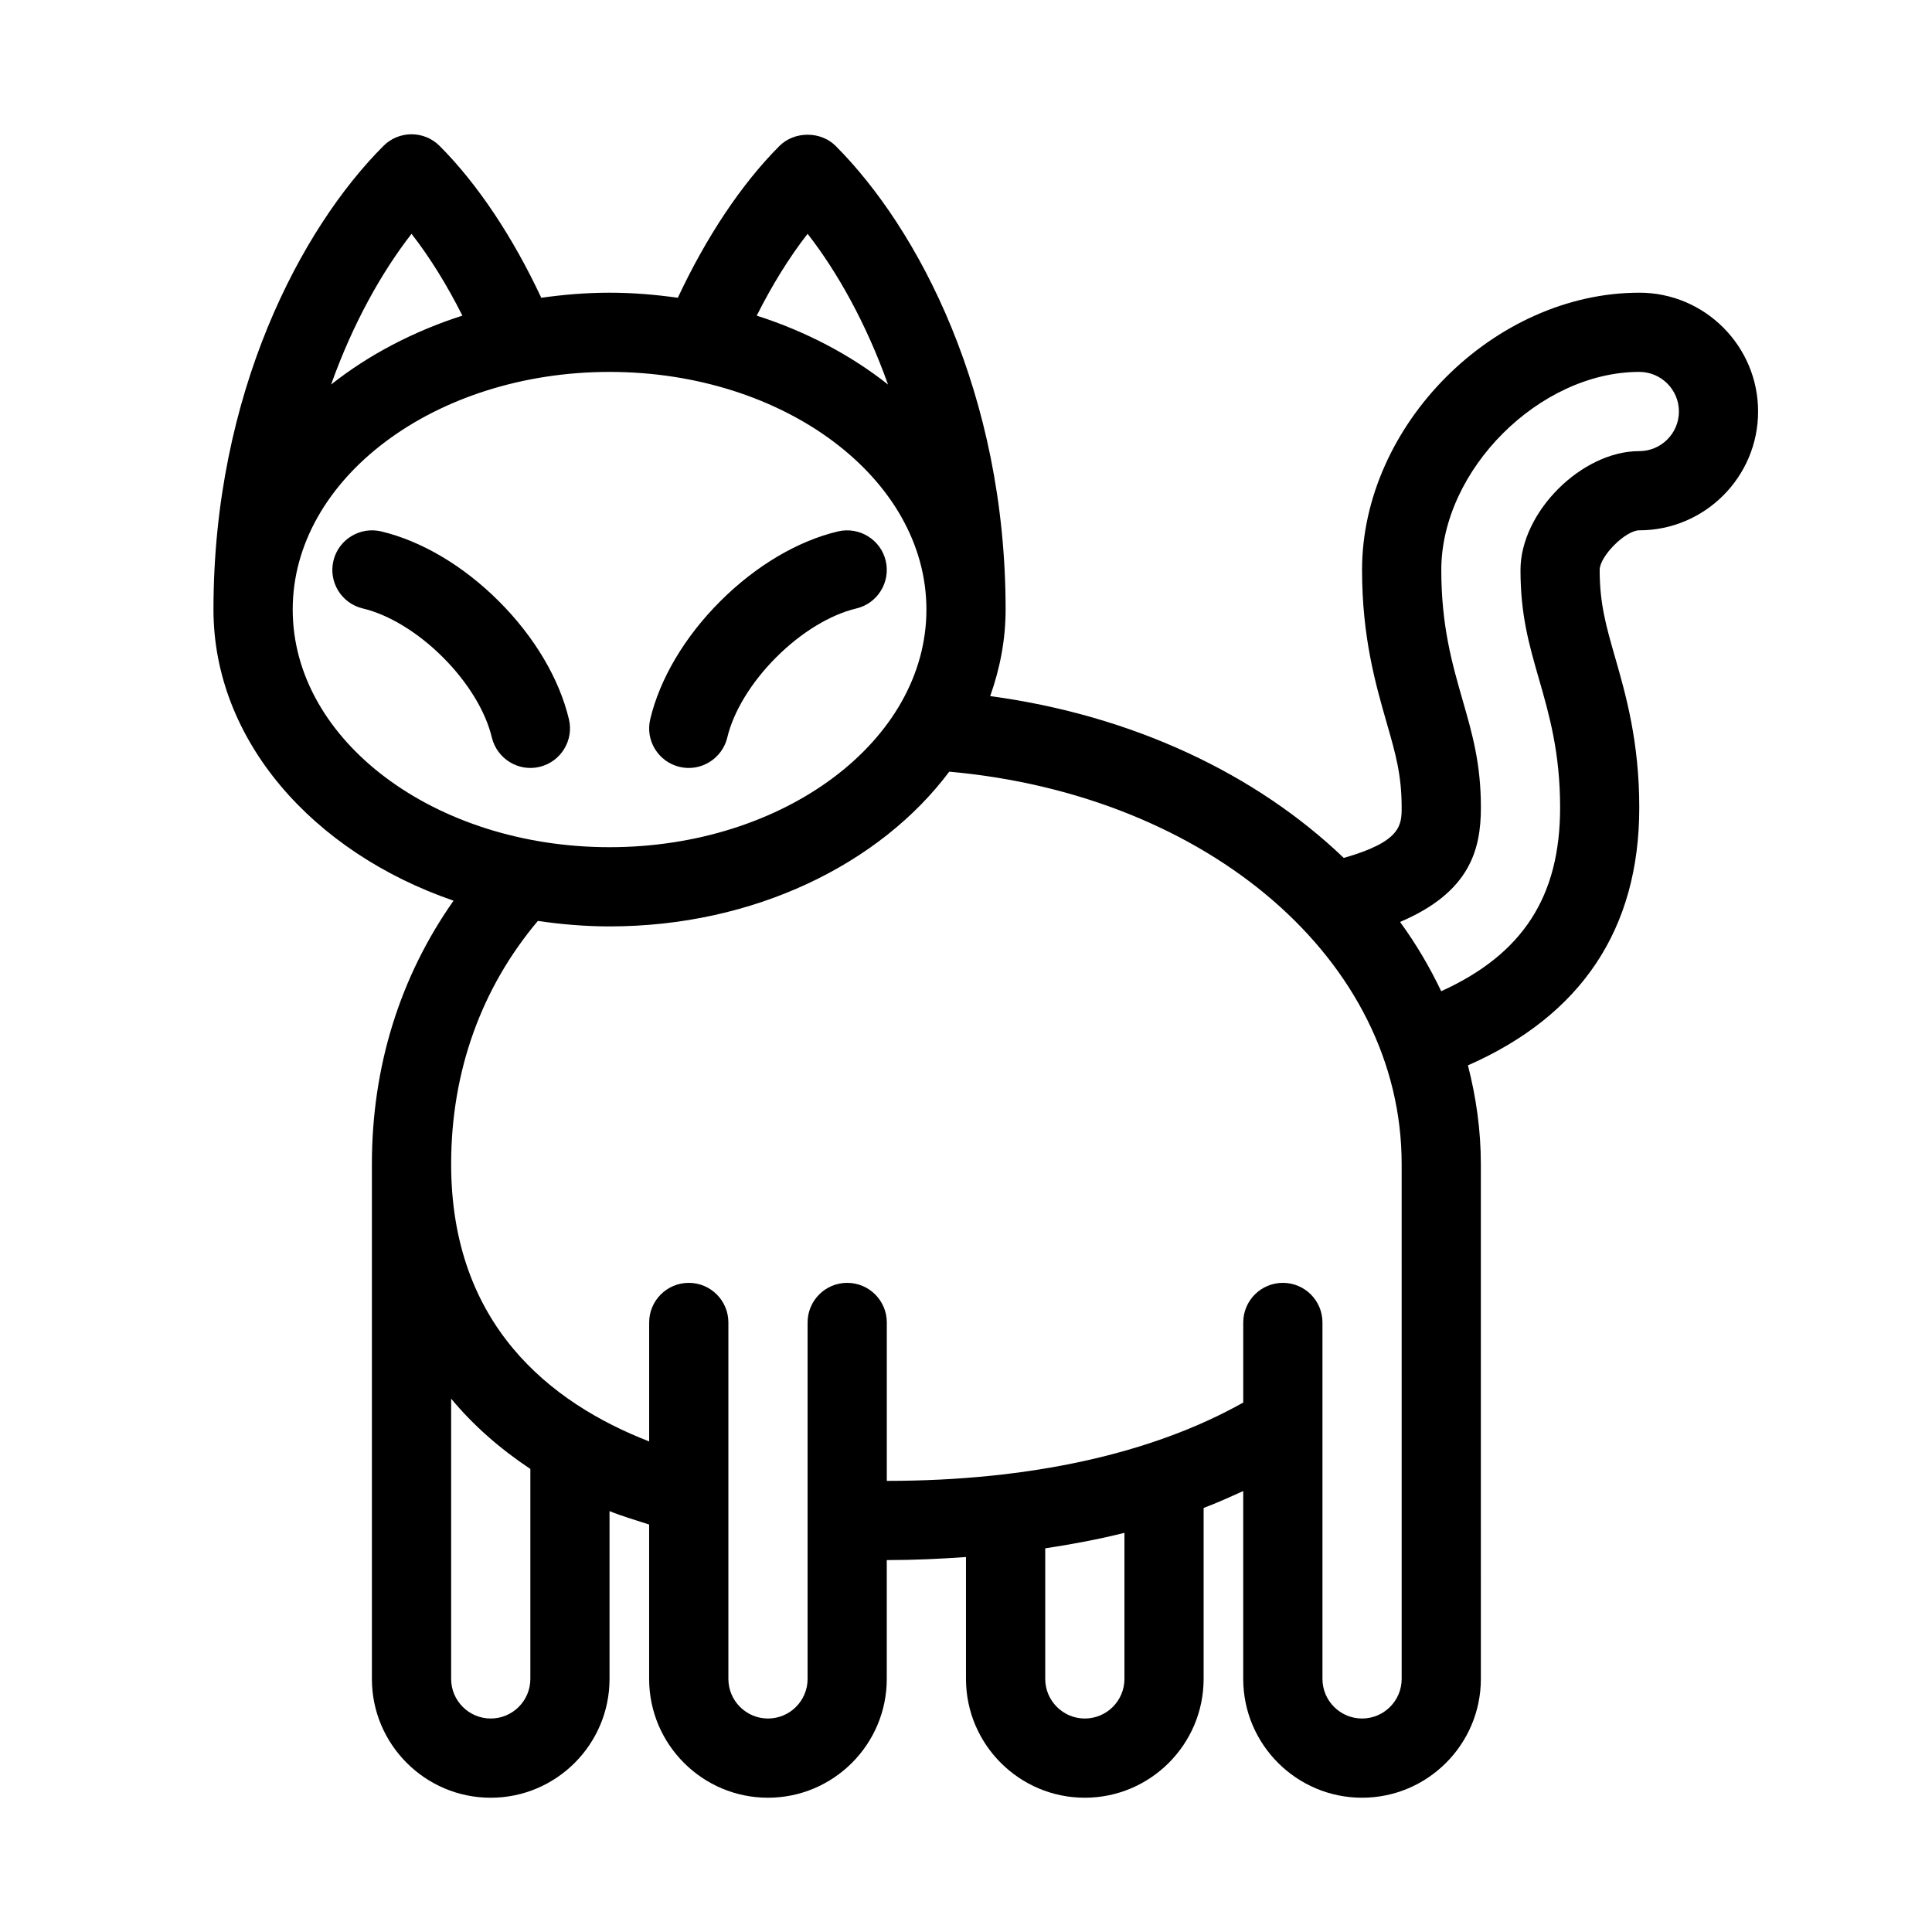
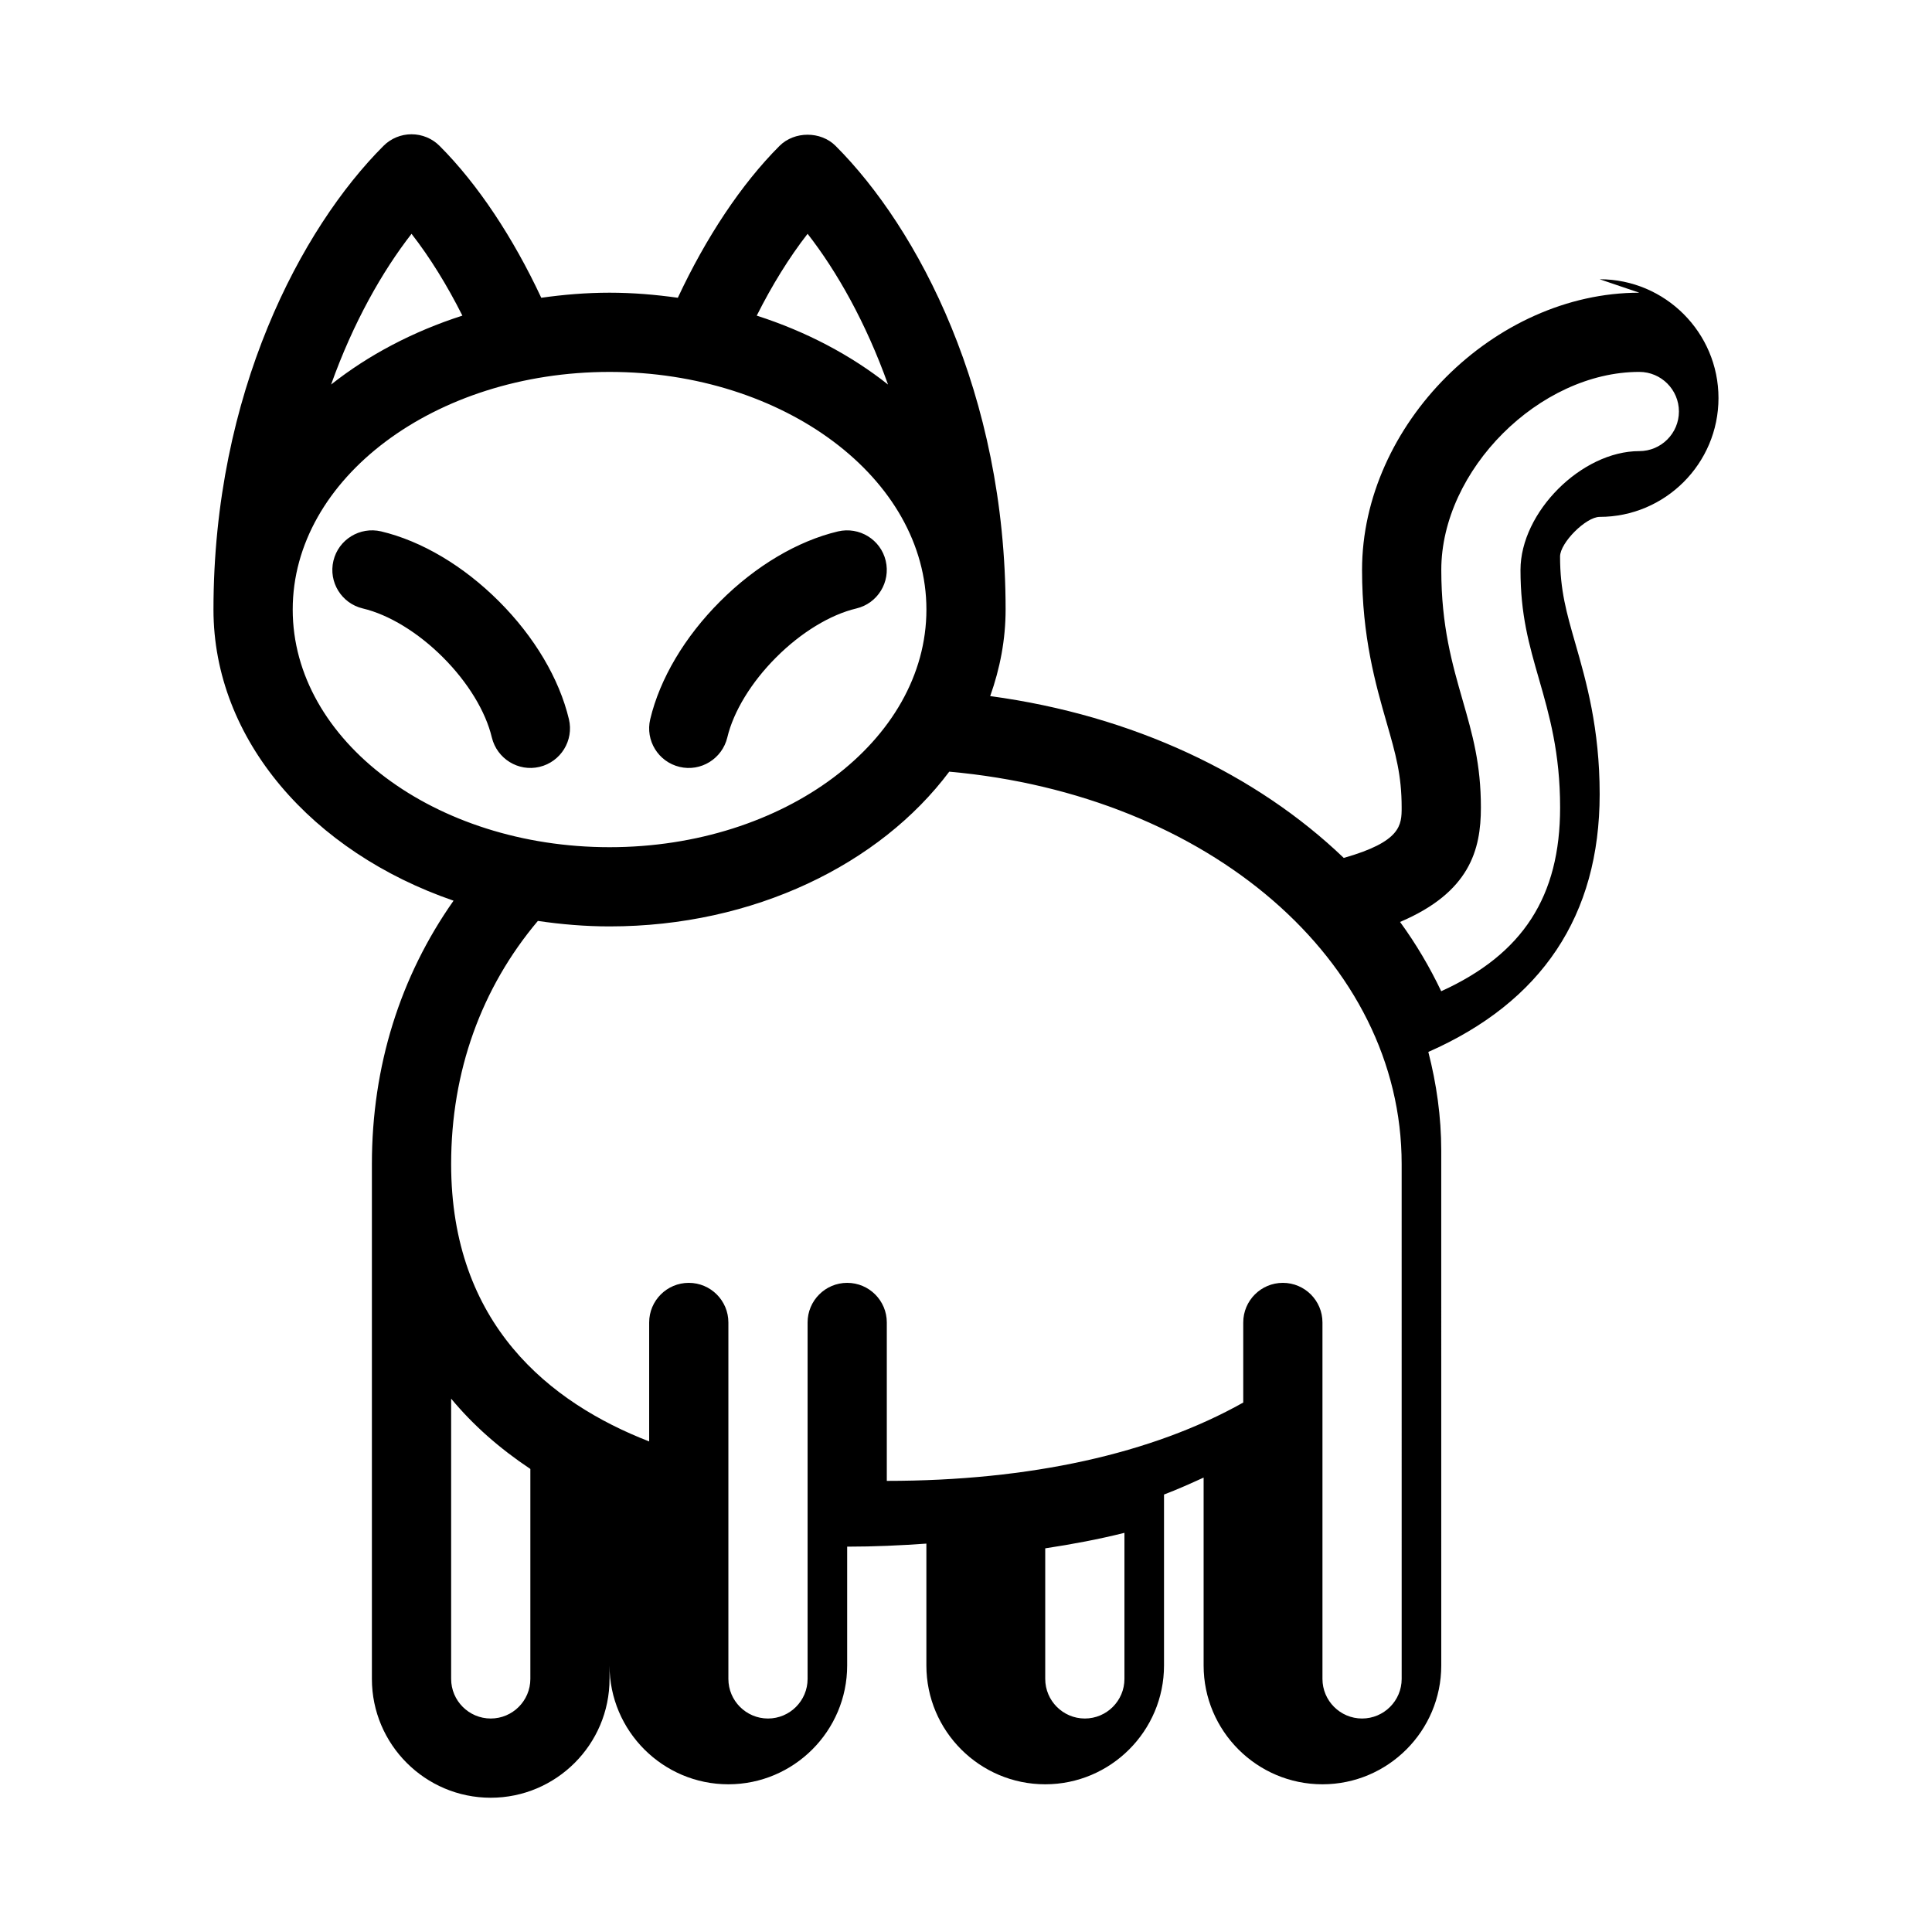
<svg xmlns="http://www.w3.org/2000/svg" fill="#000000" width="800px" height="800px" version="1.1" viewBox="144 144 512 512">
-   <path d="m578.43 221.57c-38.457 0-73.473 35.016-73.473 73.473 0 17.789 3.602 30.324 6.508 40.441 2.406 8.363 3.988 13.895 3.988 22.535 0 4.629-0.137 9.027-15.344 13.34-23.152-22.188-55.84-37.773-93.699-42.887 2.606-7.305 4.086-14.98 4.086-22.934 0-57.371-23.281-101.1-45.059-122.88-3.938-3.938-10.895-3.938-14.852 0-10.203 10.211-19.523 24.359-26.953 40.254-5.891-0.828-11.918-1.344-18.098-1.344-6.184 0-12.207 0.516-18.094 1.344-7.43-15.879-16.75-30.039-26.953-40.254-1.977-1.973-4.641-3.074-7.434-3.074-2.781 0-5.457 1.102-7.422 3.074-21.777 21.781-45.059 65.508-45.059 122.88 0 34.562 26.25 64.297 63.625 77.156-14.125 20.059-21.641 43.84-21.641 69.789v136.45c0 17.359 14.129 31.488 31.488 31.488s31.488-14.129 31.488-31.488v-44.473c3.297 1.355 6.969 2.394 10.496 3.559v40.91c0 17.359 14.129 31.488 31.488 31.488s31.488-14.129 31.488-31.488v-31.488c7.191 0 14.148-0.324 20.992-0.809v32.297c0 17.359 14.129 31.488 31.488 31.488s31.488-14.129 31.488-31.488v-45.301c3.633-1.375 7.062-2.93 10.496-4.492v49.793c0 17.359 14.129 31.488 31.488 31.488 17.359 0 31.488-14.129 31.488-31.488l-0.004-136.45c0-8.984-1.258-17.707-3.422-26.145 30.031-13.219 45.406-36.09 45.406-68.32 0-17.465-3.559-29.883-6.445-39.938-2.348-8.176-4.051-14.098-4.051-23.039 0-3.633 6.863-10.496 10.496-10.496 17.359 0 31.488-14.129 31.488-31.488 0-17.359-14.125-31.488-31.488-31.488zm-220.41-15.609c7.766 9.961 15.461 23.543 21.316 39.949-9.875-7.82-21.695-14.055-34.793-18.262 4.039-8.031 8.586-15.41 13.477-21.688zm-104.96 0c4.891 6.277 9.438 13.656 13.477 21.684-13.098 4.207-24.918 10.445-34.793 18.262 5.856-16.402 13.547-29.973 21.316-39.945zm-31.488 99.578c0-34.73 37.672-62.977 83.969-62.977s83.969 28.246 83.969 62.977c0 34.73-37.672 62.977-83.969 62.977-46.301 0-83.969-28.246-83.969-62.977zm62.977 283.39c0 5.785-4.711 10.496-10.496 10.496s-10.496-4.711-10.496-10.496v-74.27c5.824 7.031 12.879 13.227 20.992 18.629zm157.44 0c0 5.785-4.711 10.496-10.496 10.496-5.785 0-10.496-4.711-10.496-10.496v-34.605c7.242-1.09 14.273-2.426 20.992-4.106zm73.469 0c0 5.785-4.711 10.496-10.496 10.496-5.785 0-10.496-4.711-10.496-10.496v-94.465c0-5.793-4.703-10.496-10.496-10.496-5.793 0-10.496 4.703-10.496 10.496v21.223c-24.098 13.551-56.531 20.762-94.461 20.762v-41.984c0-5.793-4.703-10.496-10.496-10.496s-10.496 4.703-10.496 10.496v94.465c0 5.785-4.711 10.496-10.496 10.496-5.785 0-10.496-4.711-10.496-10.496v-94.465c0-5.793-4.703-10.496-10.496-10.496-5.793 0-10.496 4.703-10.496 10.496v31.531c-26.324-10.234-52.48-31.059-52.48-73.516 0-24.508 7.988-46.625 22.984-64.426 6.172 0.906 12.504 1.453 19 1.453 38.238 0 71.668-16.5 90.023-41.008 68.719 6.16 119.89 50.055 119.89 103.98zm62.977-325.38c-15.305 0-31.488 16.184-31.488 31.488 0 11.902 2.258 19.754 4.891 28.895 2.762 9.613 5.606 19.566 5.606 34.082 0 23.523-9.836 38.824-31.508 48.672-3.043-6.383-6.664-12.543-10.906-18.359 18.453-7.852 21.422-19.082 21.422-30.312 0-11.586-2.227-19.355-4.816-28.371-2.793-9.719-5.68-19.766-5.68-34.605 0-26.48 26-52.48 52.48-52.48 5.785 0 10.496 4.711 10.496 10.496 0 5.781-4.711 10.496-10.496 10.496zm-243.58 39.812c9.406-9.406 20.5-15.984 31.234-18.535 5.625-1.312 11.305 2.152 12.637 7.789 1.332 5.637-2.152 11.305-7.789 12.637-6.906 1.637-14.652 6.352-21.242 12.953-6.59 6.59-11.316 14.336-12.953 21.242-1.363 5.617-7 9.133-12.637 7.789-5.648-1.344-9.133-7-7.789-12.637 2.562-10.75 9.145-21.848 18.539-31.238zm-40.086 31.234c1.344 5.637-2.152 11.293-7.789 12.637-5.637 1.344-11.273-2.172-12.637-7.789-1.637-6.906-6.359-14.652-12.953-21.242-6.59-6.59-14.336-11.316-21.242-12.953-5.637-1.332-9.133-7-7.789-12.637s7.012-9.102 12.637-7.789c10.738 2.551 21.832 9.133 31.234 18.535 9.398 9.395 15.977 20.492 18.539 31.238z" />
+   <path d="m578.43 221.57c-38.457 0-73.473 35.016-73.473 73.473 0 17.789 3.602 30.324 6.508 40.441 2.406 8.363 3.988 13.895 3.988 22.535 0 4.629-0.137 9.027-15.344 13.34-23.152-22.188-55.84-37.773-93.699-42.887 2.606-7.305 4.086-14.98 4.086-22.934 0-57.371-23.281-101.1-45.059-122.88-3.938-3.938-10.895-3.938-14.852 0-10.203 10.211-19.523 24.359-26.953 40.254-5.891-0.828-11.918-1.344-18.098-1.344-6.184 0-12.207 0.516-18.094 1.344-7.43-15.879-16.75-30.039-26.953-40.254-1.977-1.973-4.641-3.074-7.434-3.074-2.781 0-5.457 1.102-7.422 3.074-21.777 21.781-45.059 65.508-45.059 122.88 0 34.562 26.25 64.297 63.625 77.156-14.125 20.059-21.641 43.84-21.641 69.789v136.45c0 17.359 14.129 31.488 31.488 31.488s31.488-14.129 31.488-31.488v-44.473v40.91c0 17.359 14.129 31.488 31.488 31.488s31.488-14.129 31.488-31.488v-31.488c7.191 0 14.148-0.324 20.992-0.809v32.297c0 17.359 14.129 31.488 31.488 31.488s31.488-14.129 31.488-31.488v-45.301c3.633-1.375 7.062-2.93 10.496-4.492v49.793c0 17.359 14.129 31.488 31.488 31.488 17.359 0 31.488-14.129 31.488-31.488l-0.004-136.45c0-8.984-1.258-17.707-3.422-26.145 30.031-13.219 45.406-36.09 45.406-68.32 0-17.465-3.559-29.883-6.445-39.938-2.348-8.176-4.051-14.098-4.051-23.039 0-3.633 6.863-10.496 10.496-10.496 17.359 0 31.488-14.129 31.488-31.488 0-17.359-14.125-31.488-31.488-31.488zm-220.41-15.609c7.766 9.961 15.461 23.543 21.316 39.949-9.875-7.82-21.695-14.055-34.793-18.262 4.039-8.031 8.586-15.41 13.477-21.688zm-104.96 0c4.891 6.277 9.438 13.656 13.477 21.684-13.098 4.207-24.918 10.445-34.793 18.262 5.856-16.402 13.547-29.973 21.316-39.945zm-31.488 99.578c0-34.73 37.672-62.977 83.969-62.977s83.969 28.246 83.969 62.977c0 34.73-37.672 62.977-83.969 62.977-46.301 0-83.969-28.246-83.969-62.977zm62.977 283.39c0 5.785-4.711 10.496-10.496 10.496s-10.496-4.711-10.496-10.496v-74.27c5.824 7.031 12.879 13.227 20.992 18.629zm157.44 0c0 5.785-4.711 10.496-10.496 10.496-5.785 0-10.496-4.711-10.496-10.496v-34.605c7.242-1.09 14.273-2.426 20.992-4.106zm73.469 0c0 5.785-4.711 10.496-10.496 10.496-5.785 0-10.496-4.711-10.496-10.496v-94.465c0-5.793-4.703-10.496-10.496-10.496-5.793 0-10.496 4.703-10.496 10.496v21.223c-24.098 13.551-56.531 20.762-94.461 20.762v-41.984c0-5.793-4.703-10.496-10.496-10.496s-10.496 4.703-10.496 10.496v94.465c0 5.785-4.711 10.496-10.496 10.496-5.785 0-10.496-4.711-10.496-10.496v-94.465c0-5.793-4.703-10.496-10.496-10.496-5.793 0-10.496 4.703-10.496 10.496v31.531c-26.324-10.234-52.48-31.059-52.48-73.516 0-24.508 7.988-46.625 22.984-64.426 6.172 0.906 12.504 1.453 19 1.453 38.238 0 71.668-16.5 90.023-41.008 68.719 6.16 119.89 50.055 119.89 103.98zm62.977-325.38c-15.305 0-31.488 16.184-31.488 31.488 0 11.902 2.258 19.754 4.891 28.895 2.762 9.613 5.606 19.566 5.606 34.082 0 23.523-9.836 38.824-31.508 48.672-3.043-6.383-6.664-12.543-10.906-18.359 18.453-7.852 21.422-19.082 21.422-30.312 0-11.586-2.227-19.355-4.816-28.371-2.793-9.719-5.68-19.766-5.68-34.605 0-26.48 26-52.48 52.48-52.48 5.785 0 10.496 4.711 10.496 10.496 0 5.781-4.711 10.496-10.496 10.496zm-243.58 39.812c9.406-9.406 20.5-15.984 31.234-18.535 5.625-1.312 11.305 2.152 12.637 7.789 1.332 5.637-2.152 11.305-7.789 12.637-6.906 1.637-14.652 6.352-21.242 12.953-6.59 6.59-11.316 14.336-12.953 21.242-1.363 5.617-7 9.133-12.637 7.789-5.648-1.344-9.133-7-7.789-12.637 2.562-10.75 9.145-21.848 18.539-31.238zm-40.086 31.234c1.344 5.637-2.152 11.293-7.789 12.637-5.637 1.344-11.273-2.172-12.637-7.789-1.637-6.906-6.359-14.652-12.953-21.242-6.59-6.59-14.336-11.316-21.242-12.953-5.637-1.332-9.133-7-7.789-12.637s7.012-9.102 12.637-7.789c10.738 2.551 21.832 9.133 31.234 18.535 9.398 9.395 15.977 20.492 18.539 31.238z" />
</svg>